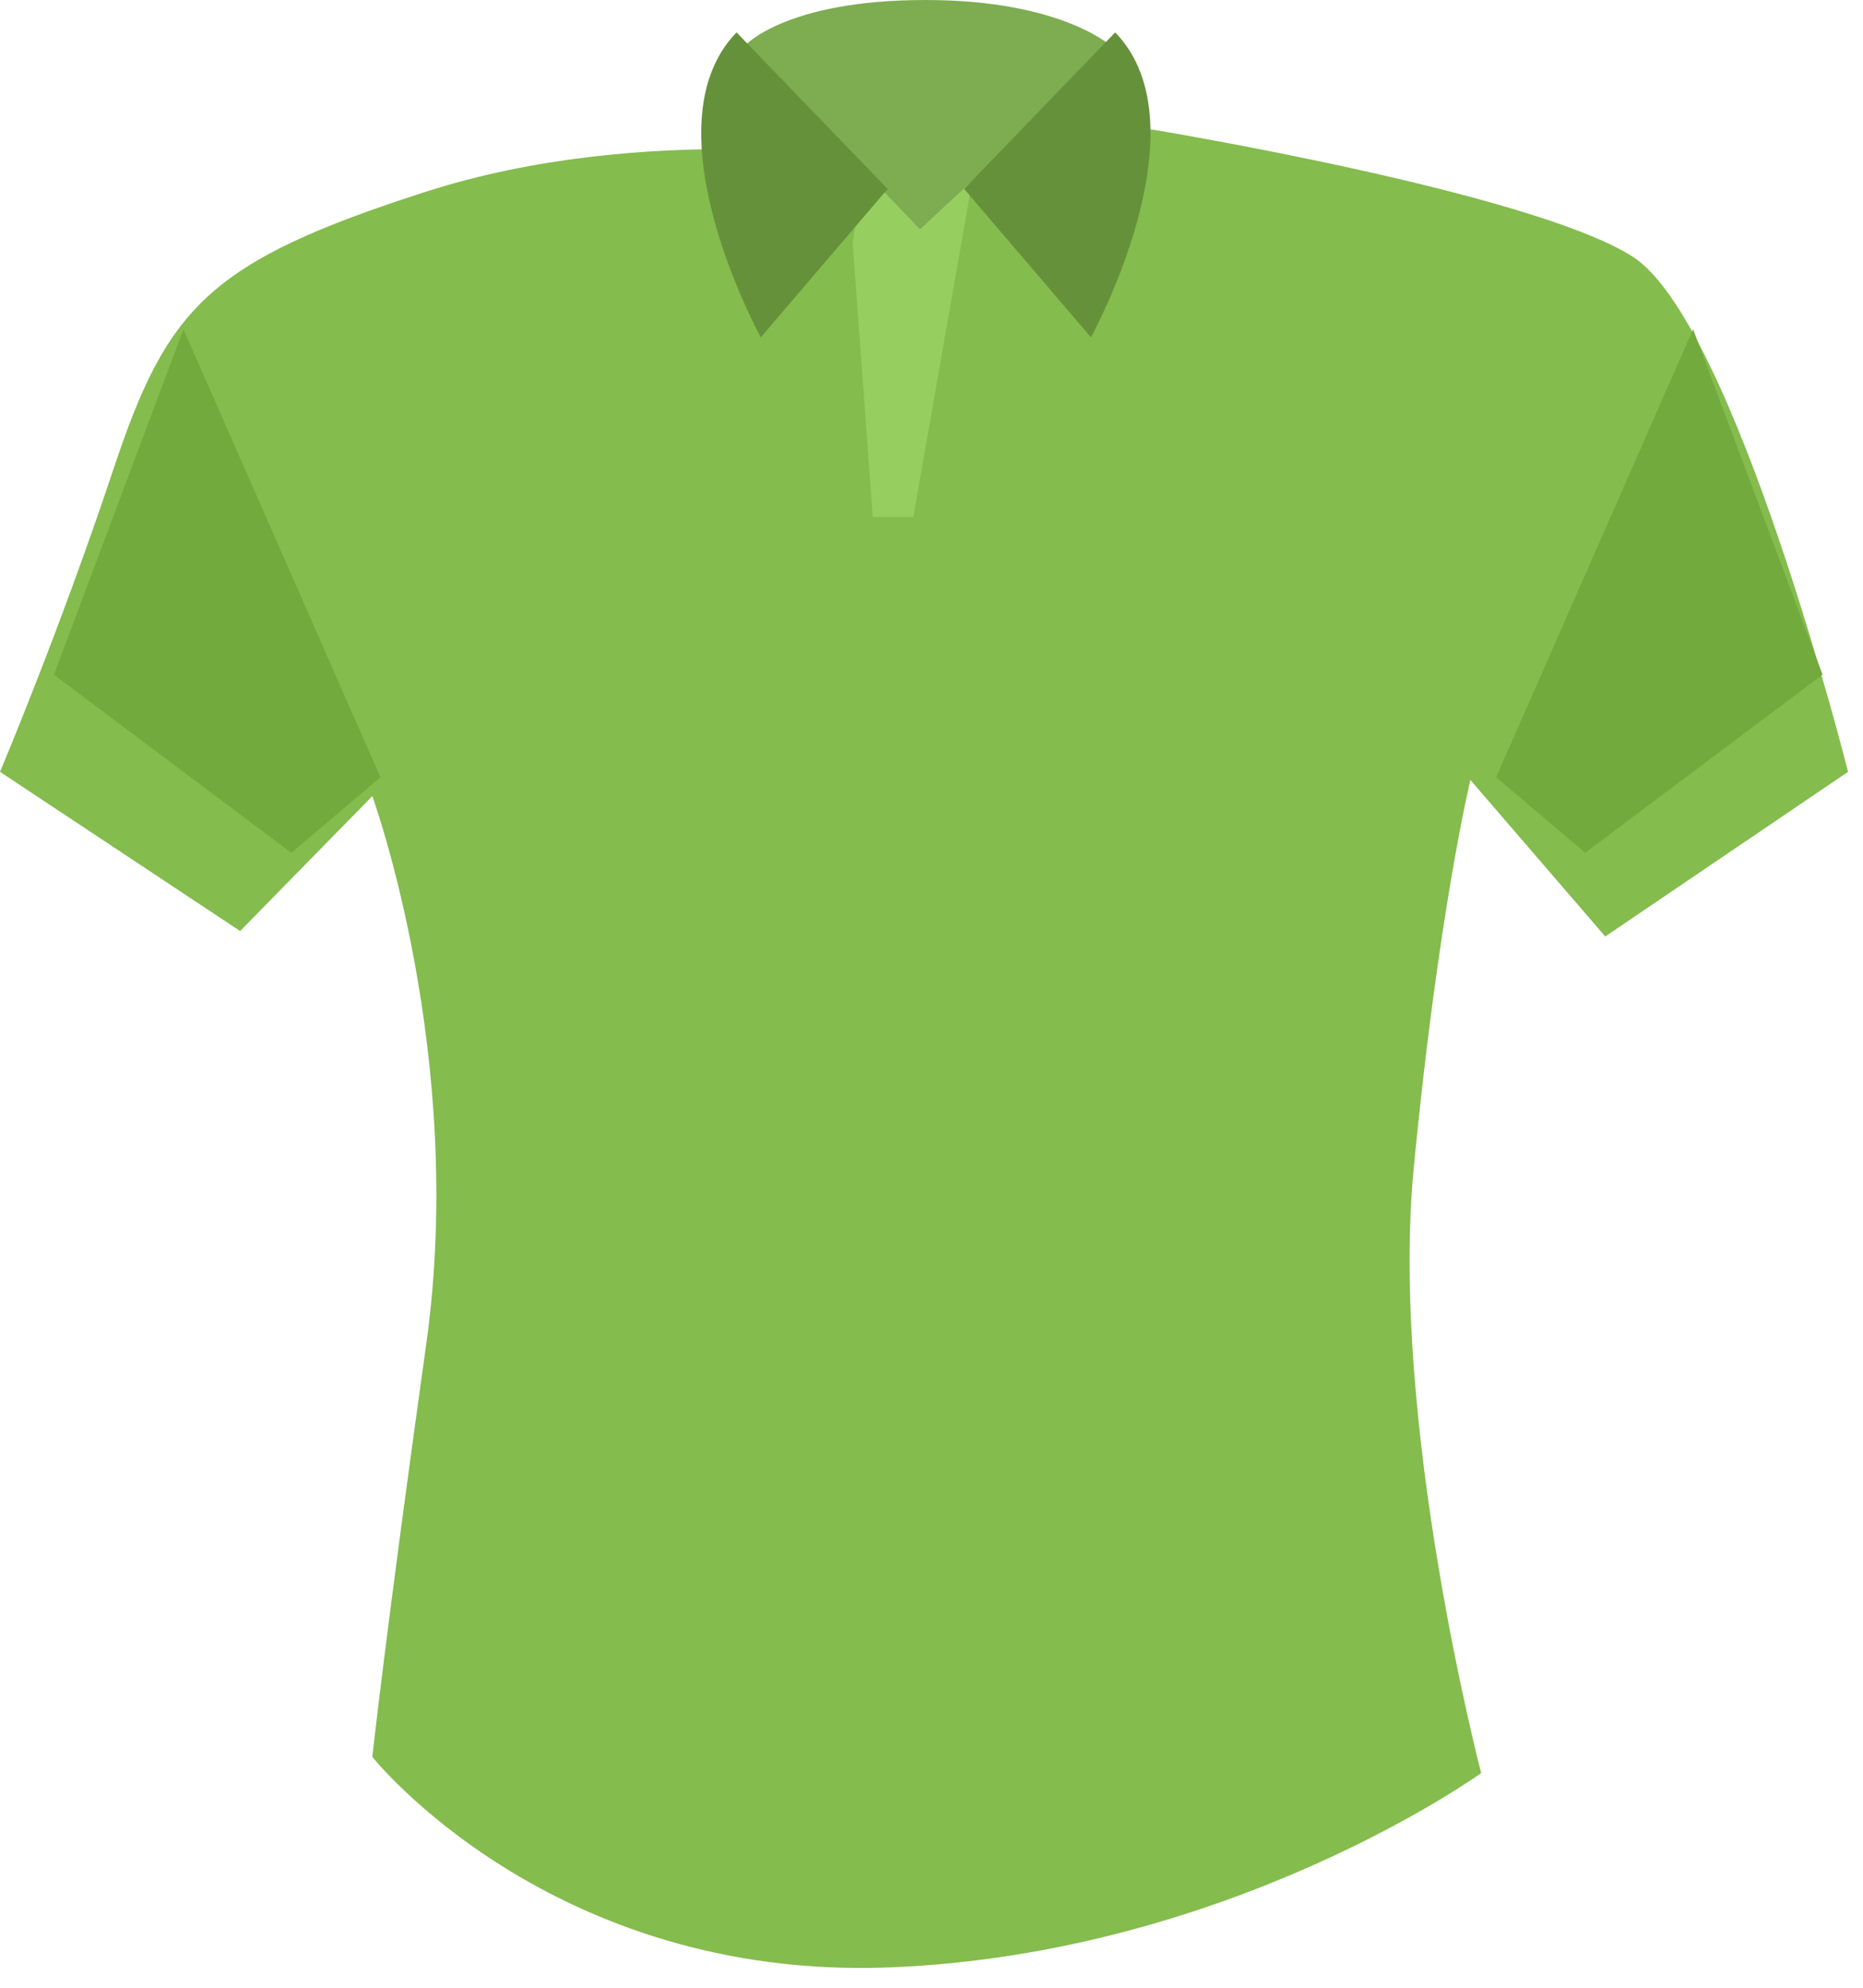
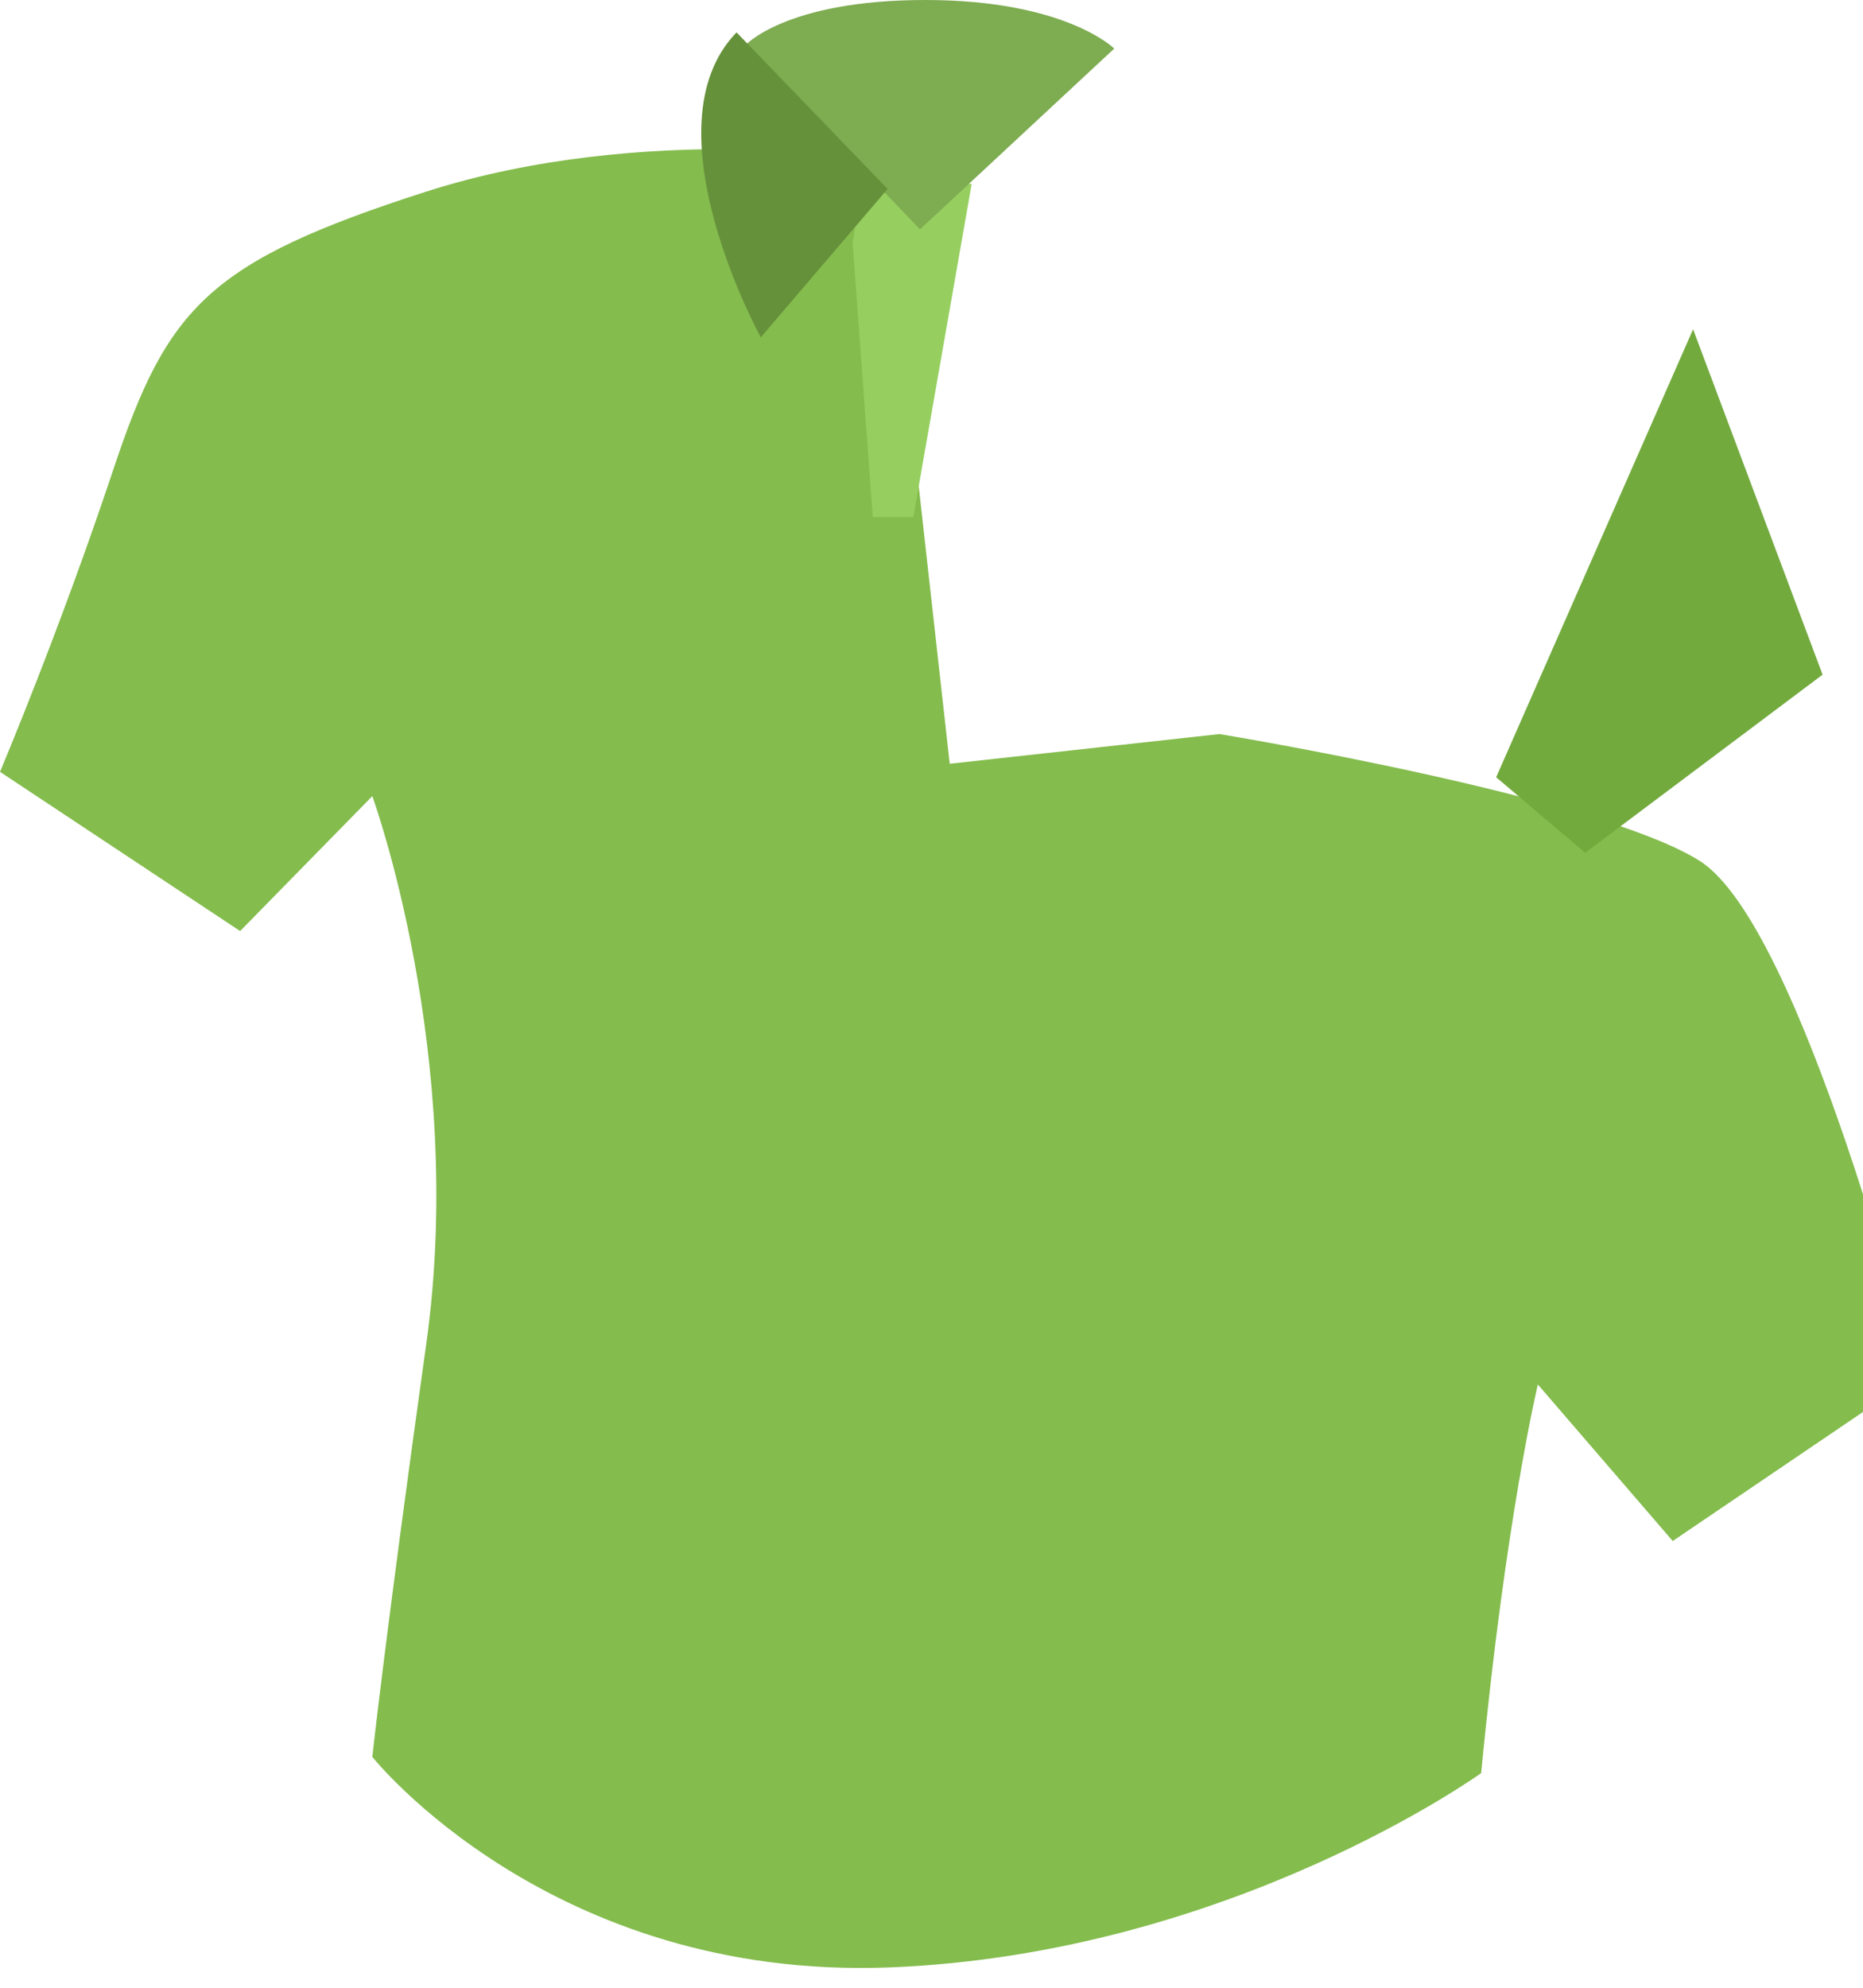
<svg xmlns="http://www.w3.org/2000/svg" xmlns:ns1="http://www.serif.com/" width="100%" height="100%" viewBox="0 0 45 48" version="1.1" xml:space="preserve" style="fill-rule:evenodd;clip-rule:evenodd;stroke-linejoin:round;stroke-miterlimit:2;">
  <g id="koszulka">
-     <path id="Shape-1375" ns1:id="Shape 1375" d="M21.31,3.845c-0,0 -5.735,-0.912 -11.014,0.782c-5.278,1.694 -6.256,2.802 -7.559,6.712c-1.303,3.911 -2.737,7.299 -2.737,7.299l5.8,3.845l3.193,-3.258c0,-0 2.281,6.256 1.303,13.229c-0.977,6.973 -1.303,9.971 -1.303,9.971c0,-0 4.301,5.409 12.512,5.083c8.211,-0.326 14.272,-4.692 14.272,-4.692c-0,-0 -2.216,-8.472 -1.63,-14.598c0.587,-6.126 1.369,-9.384 1.369,-9.384l3.258,3.78l5.865,-3.976c0,0 -2.737,-10.883 -5.213,-12.447c-2.476,-1.564 -11.6,-3.063 -11.6,-3.063l-6.516,0.717Z" style="fill:#84bc4d;" />
+     <path id="Shape-1375" ns1:id="Shape 1375" d="M21.31,3.845c-0,0 -5.735,-0.912 -11.014,0.782c-5.278,1.694 -6.256,2.802 -7.559,6.712c-1.303,3.911 -2.737,7.299 -2.737,7.299l5.8,3.845l3.193,-3.258c0,-0 2.281,6.256 1.303,13.229c-0.977,6.973 -1.303,9.971 -1.303,9.971c0,-0 4.301,5.409 12.512,5.083c8.211,-0.326 14.272,-4.692 14.272,-4.692c0.587,-6.126 1.369,-9.384 1.369,-9.384l3.258,3.78l5.865,-3.976c0,0 -2.737,-10.883 -5.213,-12.447c-2.476,-1.564 -11.6,-3.063 -11.6,-3.063l-6.516,0.717Z" style="fill:#84bc4d;" />
    <path id="Shape-1378" ns1:id="Shape 1378" d="M20.596,5.876l0.485,6.608l0.98,0l1.41,-8.044l-2.669,-0l-0.206,1.436Z" style="fill:#96cf60;" />
    <path id="Shape-1377" ns1:id="Shape 1377" d="M17.986,1.108c0,0 0.978,-1.108 4.366,-1.108c3.389,0 4.562,1.173 4.562,1.173l-4.692,4.366l-4.236,-4.431Z" style="fill:#7eac51;" />
    <path id="Shape-1376" ns1:id="Shape 1376" d="M17.791,0.782l3.649,3.78l-3.063,3.584c0,-0 -2.802,-5.083 -0.586,-7.364Z" style="fill:#66913b;" />
-     <path id="Shape-1376-copy" ns1:id="Shape 1376 copy" d="M26.937,0.782l-3.649,3.78l3.063,3.584c-0,-0 2.802,-5.083 0.586,-7.364Z" style="fill:#66913b;" />
-     <path id="Shape-1379" ns1:id="Shape 1379" d="M4.431,7.951l4.758,10.818l-2.151,1.824l-5.735,-4.301l3.128,-8.341Z" style="fill:#73aa3e;" />
    <path id="Shape-1379-copy" ns1:id="Shape 1379 copy" d="M40.896,7.951l-4.757,10.818l2.151,1.824l5.734,-4.301l-3.128,-8.341Z" style="fill:#73aa3e;" />
  </g>
</svg>